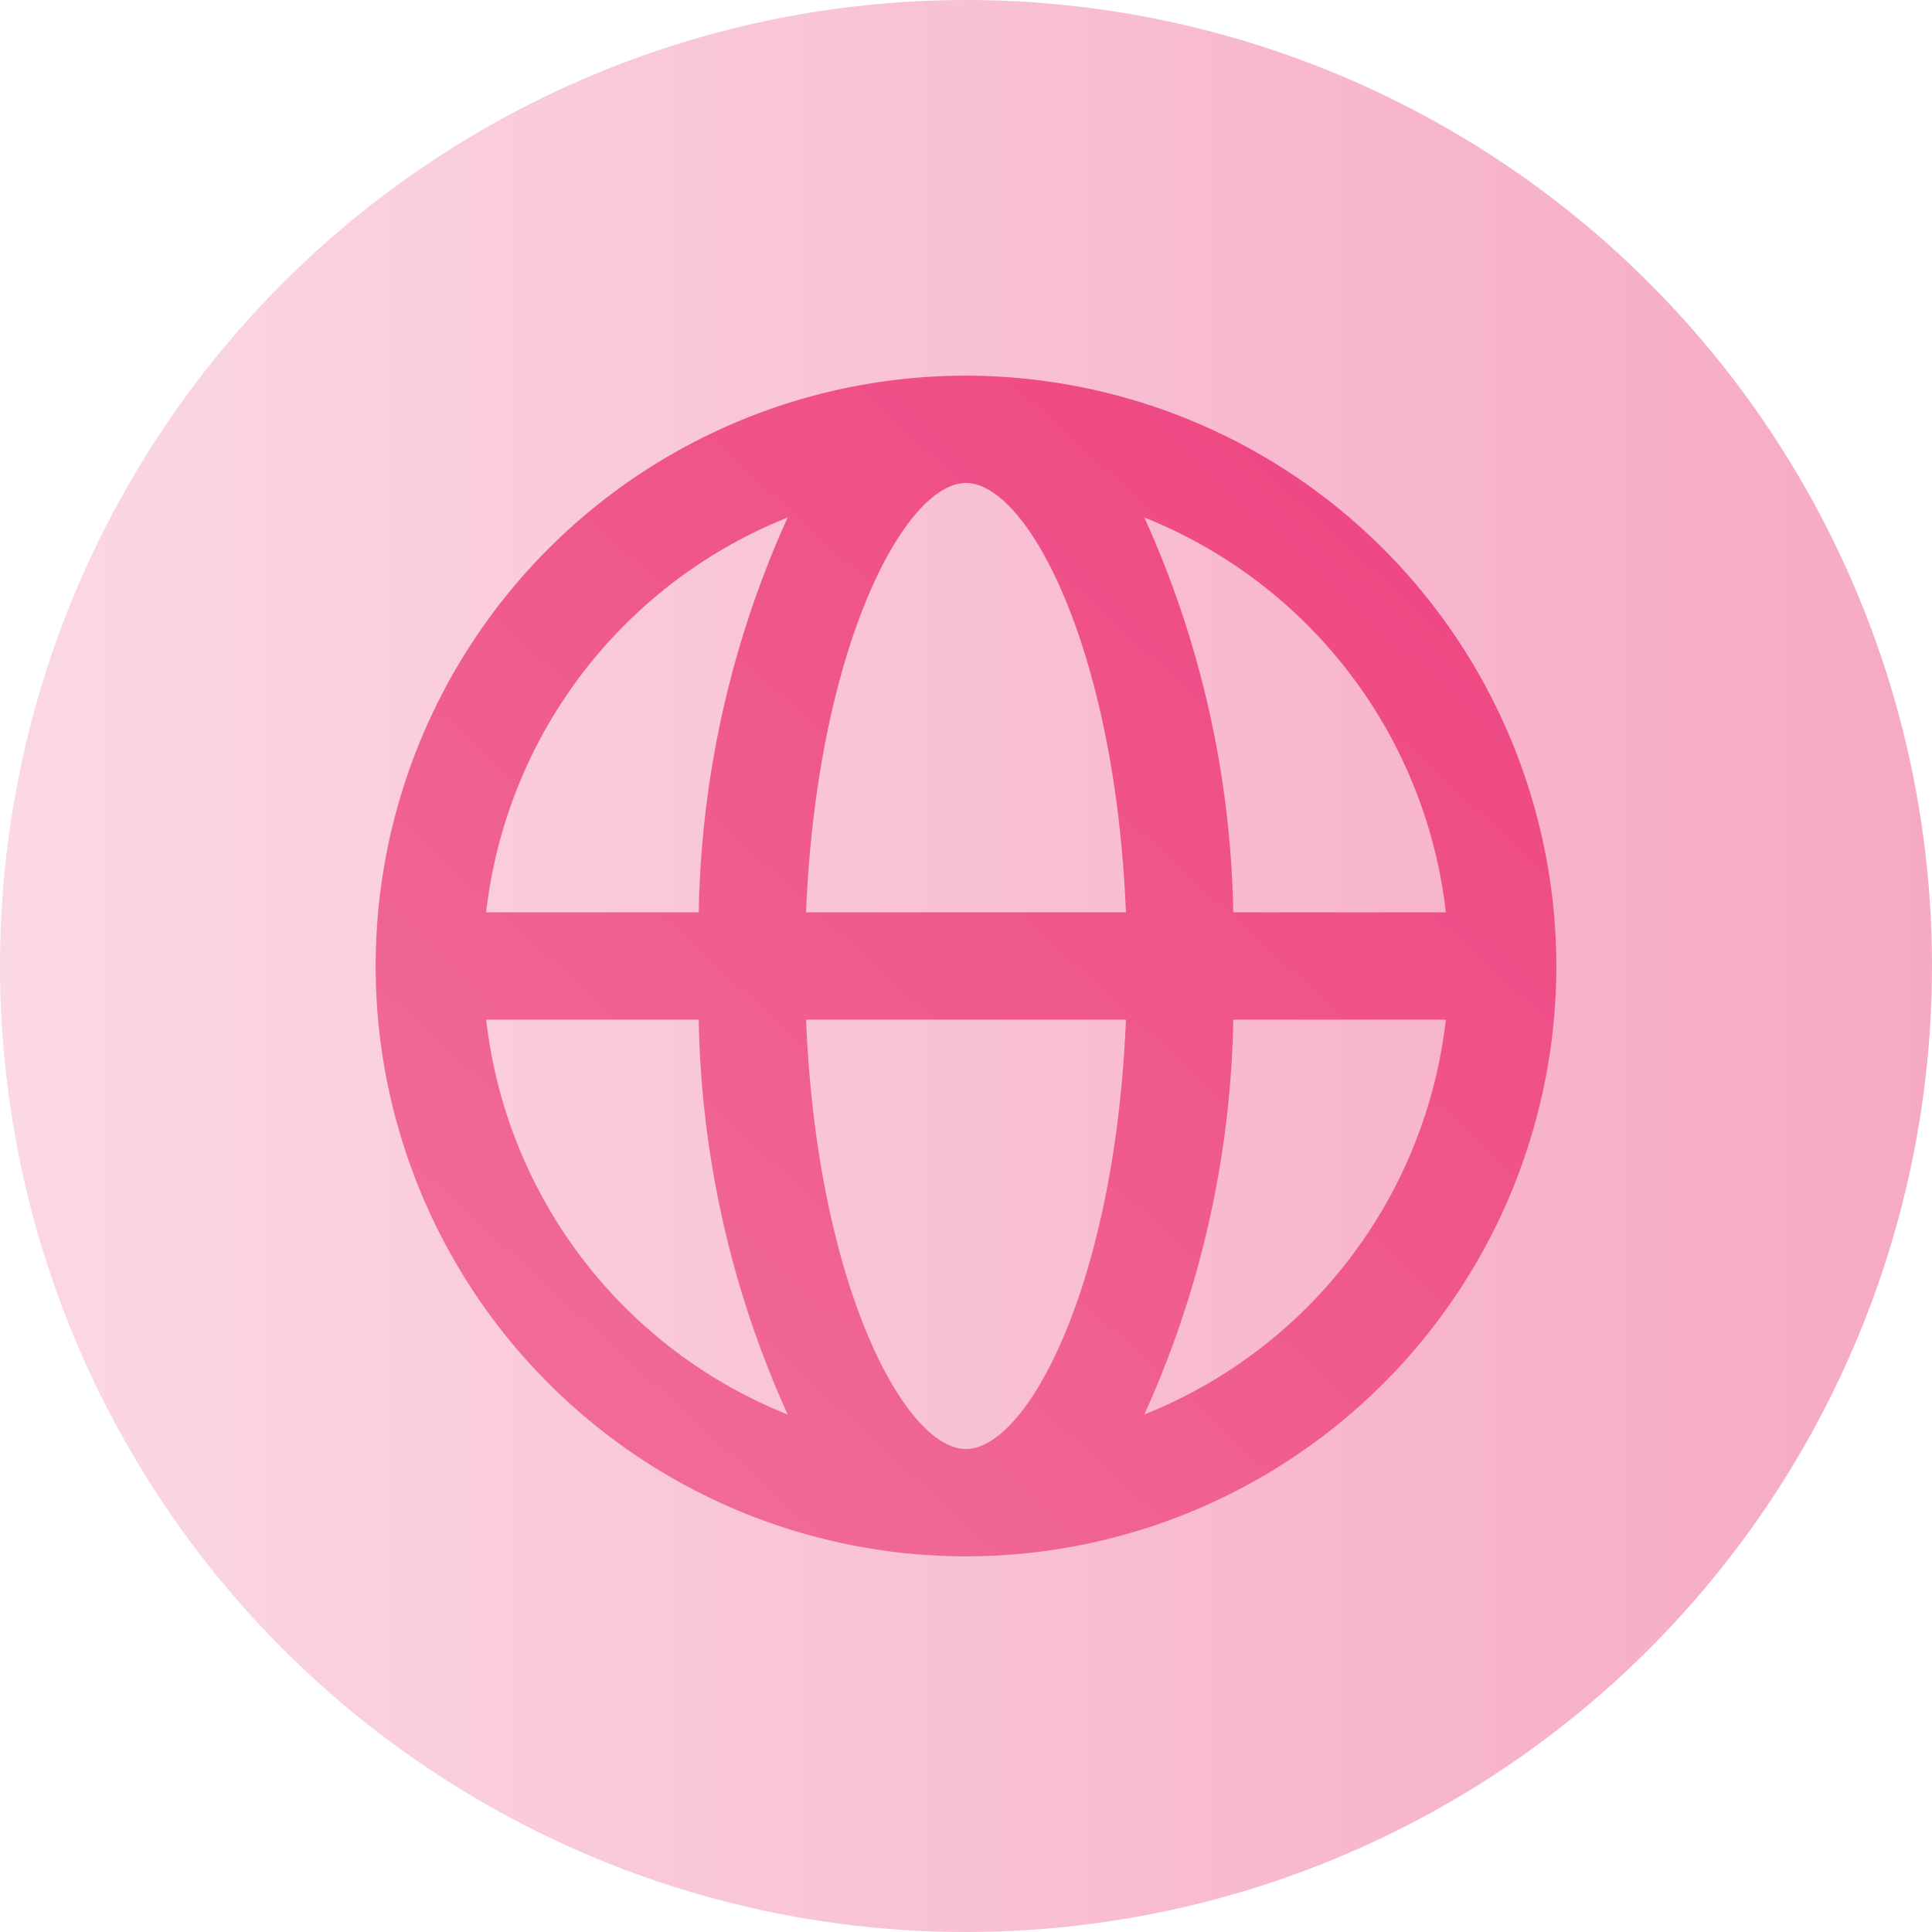
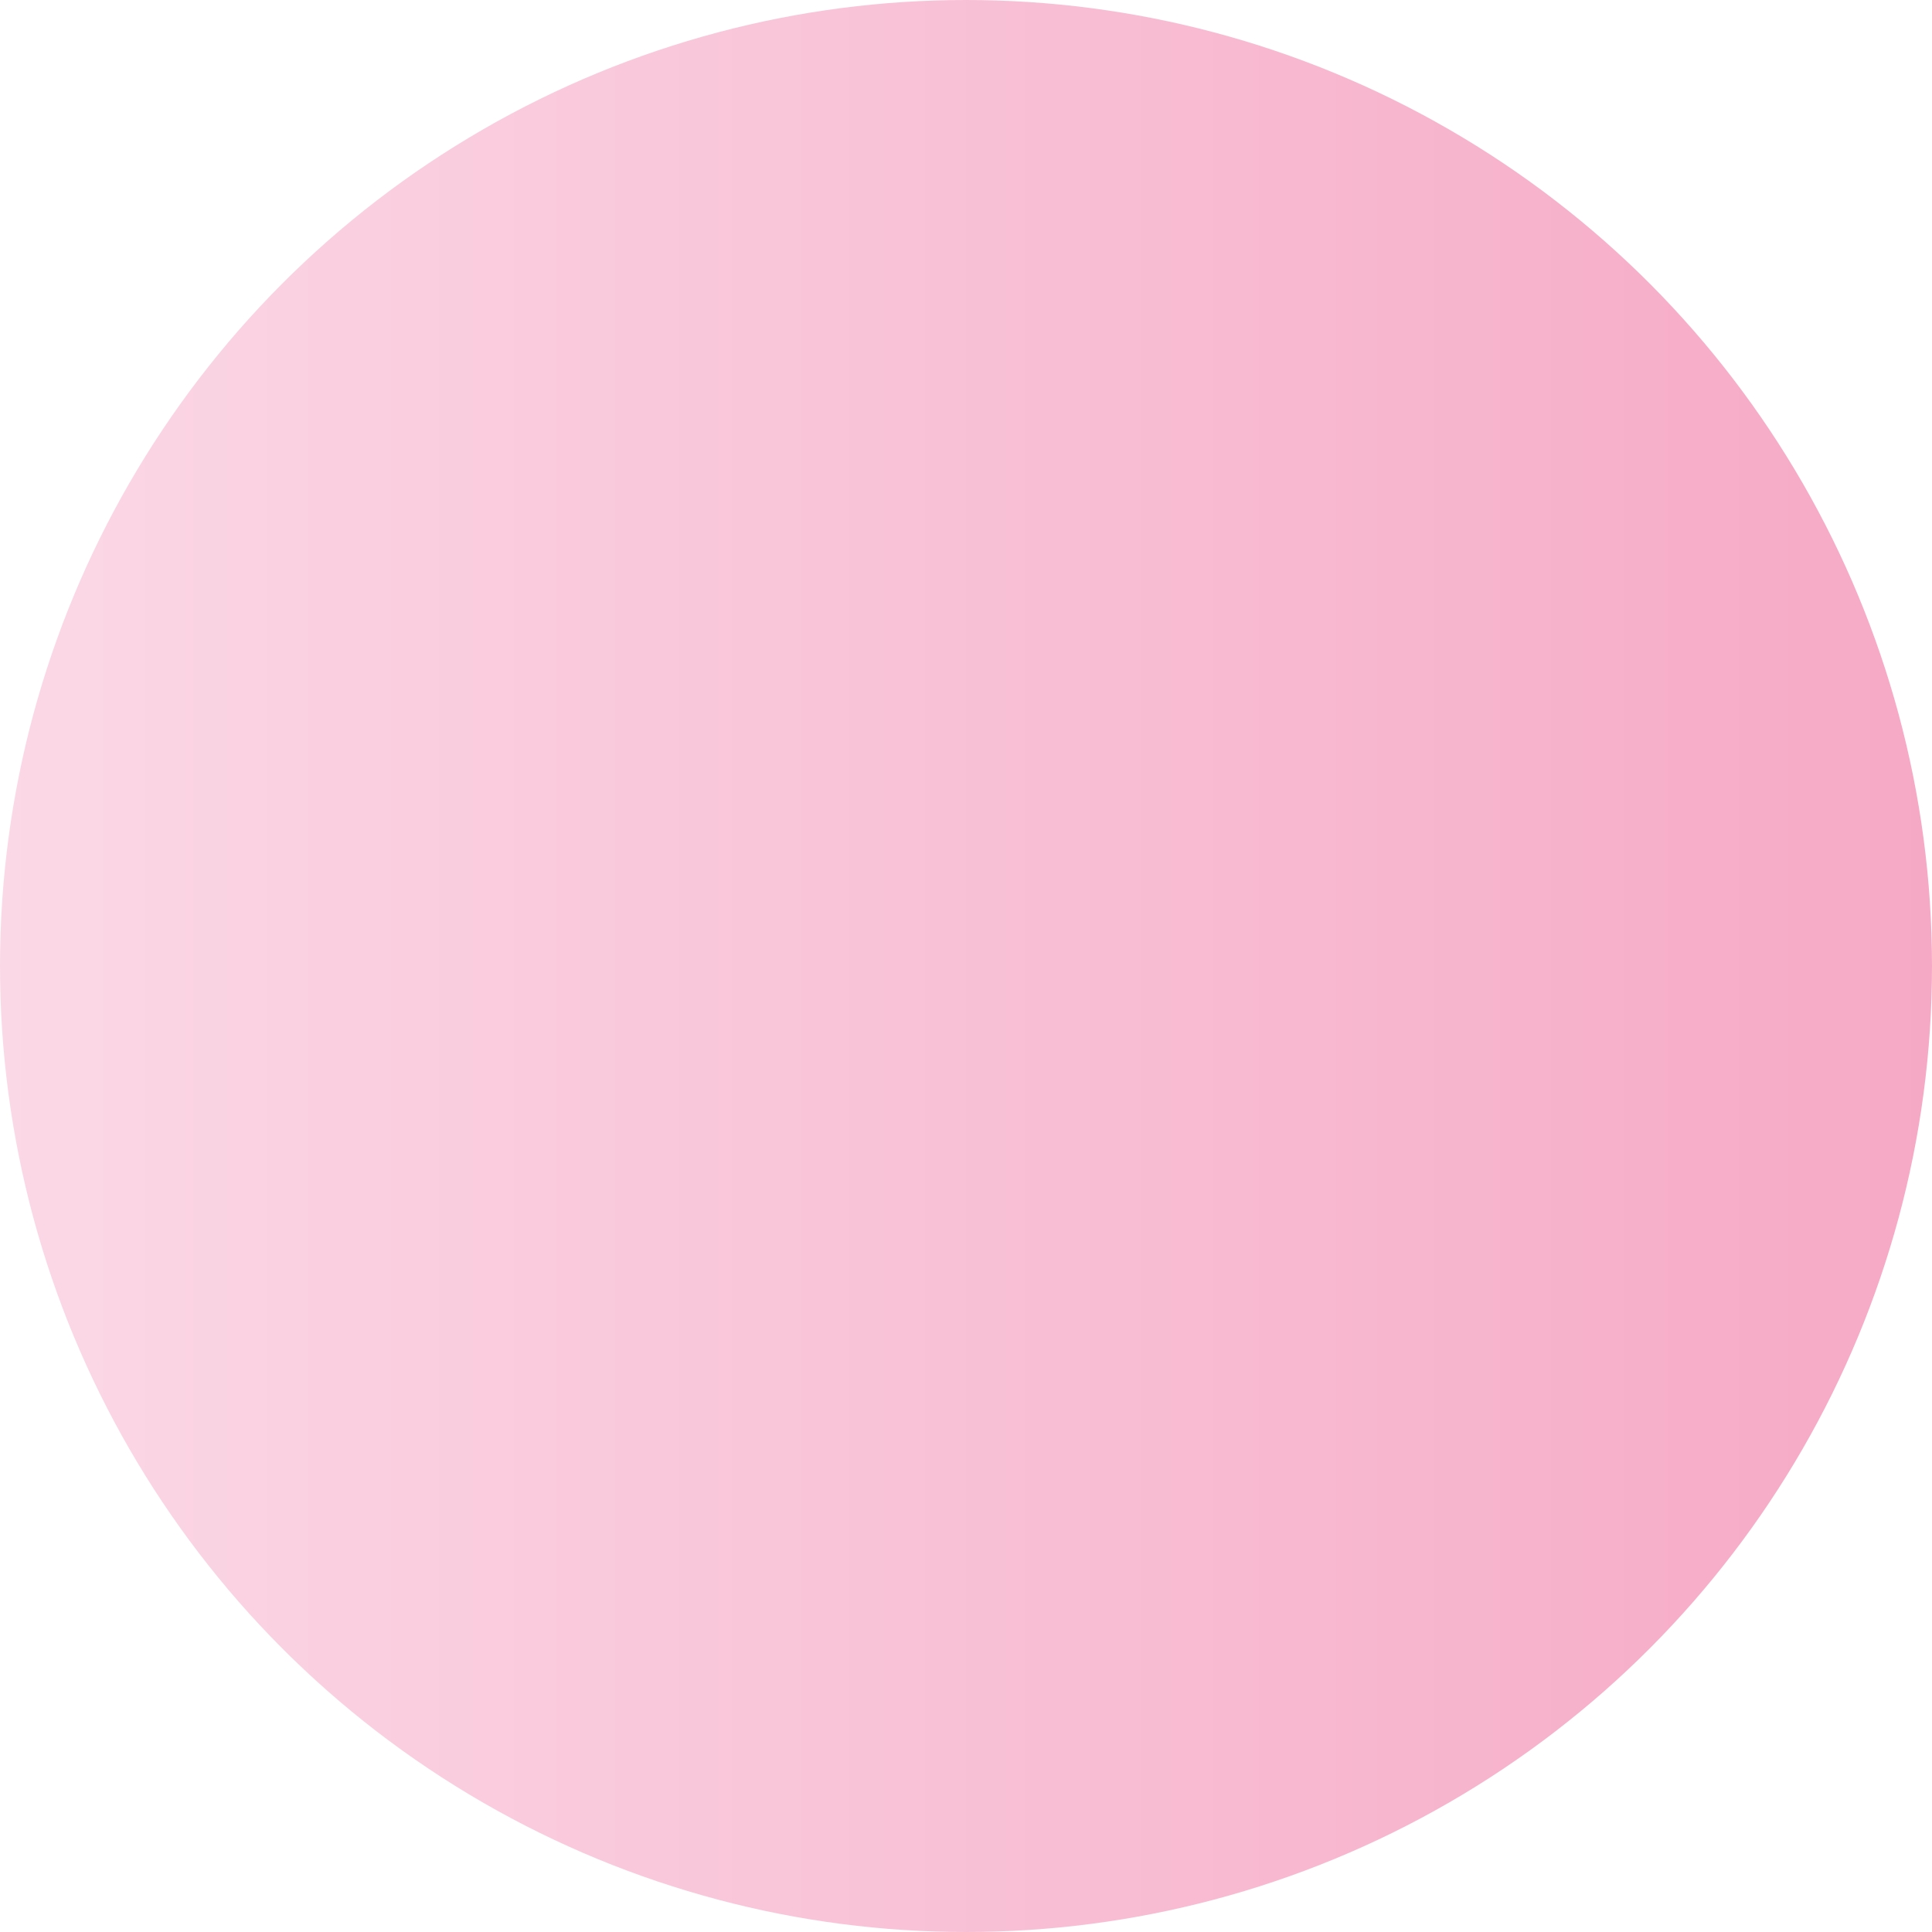
<svg xmlns="http://www.w3.org/2000/svg" xmlns:xlink="http://www.w3.org/1999/xlink" data-name="Layer 2" height="36.0" preserveAspectRatio="xMidYMid meet" version="1.0" viewBox="2.0 2.0 36.0 36.0" width="36.0" zoomAndPan="magnify">
  <defs>
    <linearGradient gradientUnits="userSpaceOnUse" id="a" x1="2" x2="38" xlink:actuate="onLoad" xlink:show="other" xlink:type="simple" y1="20" y2="20">
      <stop offset="0" stop-color="#fbd8e6" />
      <stop offset="1" stop-color="#f6a9c5" />
    </linearGradient>
    <linearGradient gradientUnits="userSpaceOnUse" id="b" x1="10.601" x2="29.55" xlink:actuate="onLoad" xlink:show="other" xlink:type="simple" y1="30.253" y2="9.582">
      <stop offset="0" stop-color="#f16f9a" />
      <stop offset="1" stop-color="#ee4481" />
    </linearGradient>
  </defs>
  <circle cx="20" cy="20" fill="url(#a)" r="18" />
-   <path d="M20,9A11,11,0,1,0,31,20,11.013,11.013,0,0,0,20,9Zm8.941,10H24.98a18.581,18.581,0,0,0-1.657-7.357A9.018,9.018,0,0,1,28.941,19ZM20,29c-1.147,0-2.781-3.084-2.98-8h5.96C22.781,25.916,21.147,29,20,29ZM17.02,19c.2-4.916,1.833-8,2.98-8s2.781,3.084,2.98,8Zm-.343-7.357A18.581,18.581,0,0,0,15.02,19H11.059A9.018,9.018,0,0,1,16.677,11.643ZM11.059,21H15.02a18.581,18.581,0,0,0,1.657,7.357A9.019,9.019,0,0,1,11.059,21Zm12.264,7.357A18.581,18.581,0,0,0,24.98,21h3.961A9.019,9.019,0,0,1,23.323,28.357Z" fill="url(#b)" />
</svg>